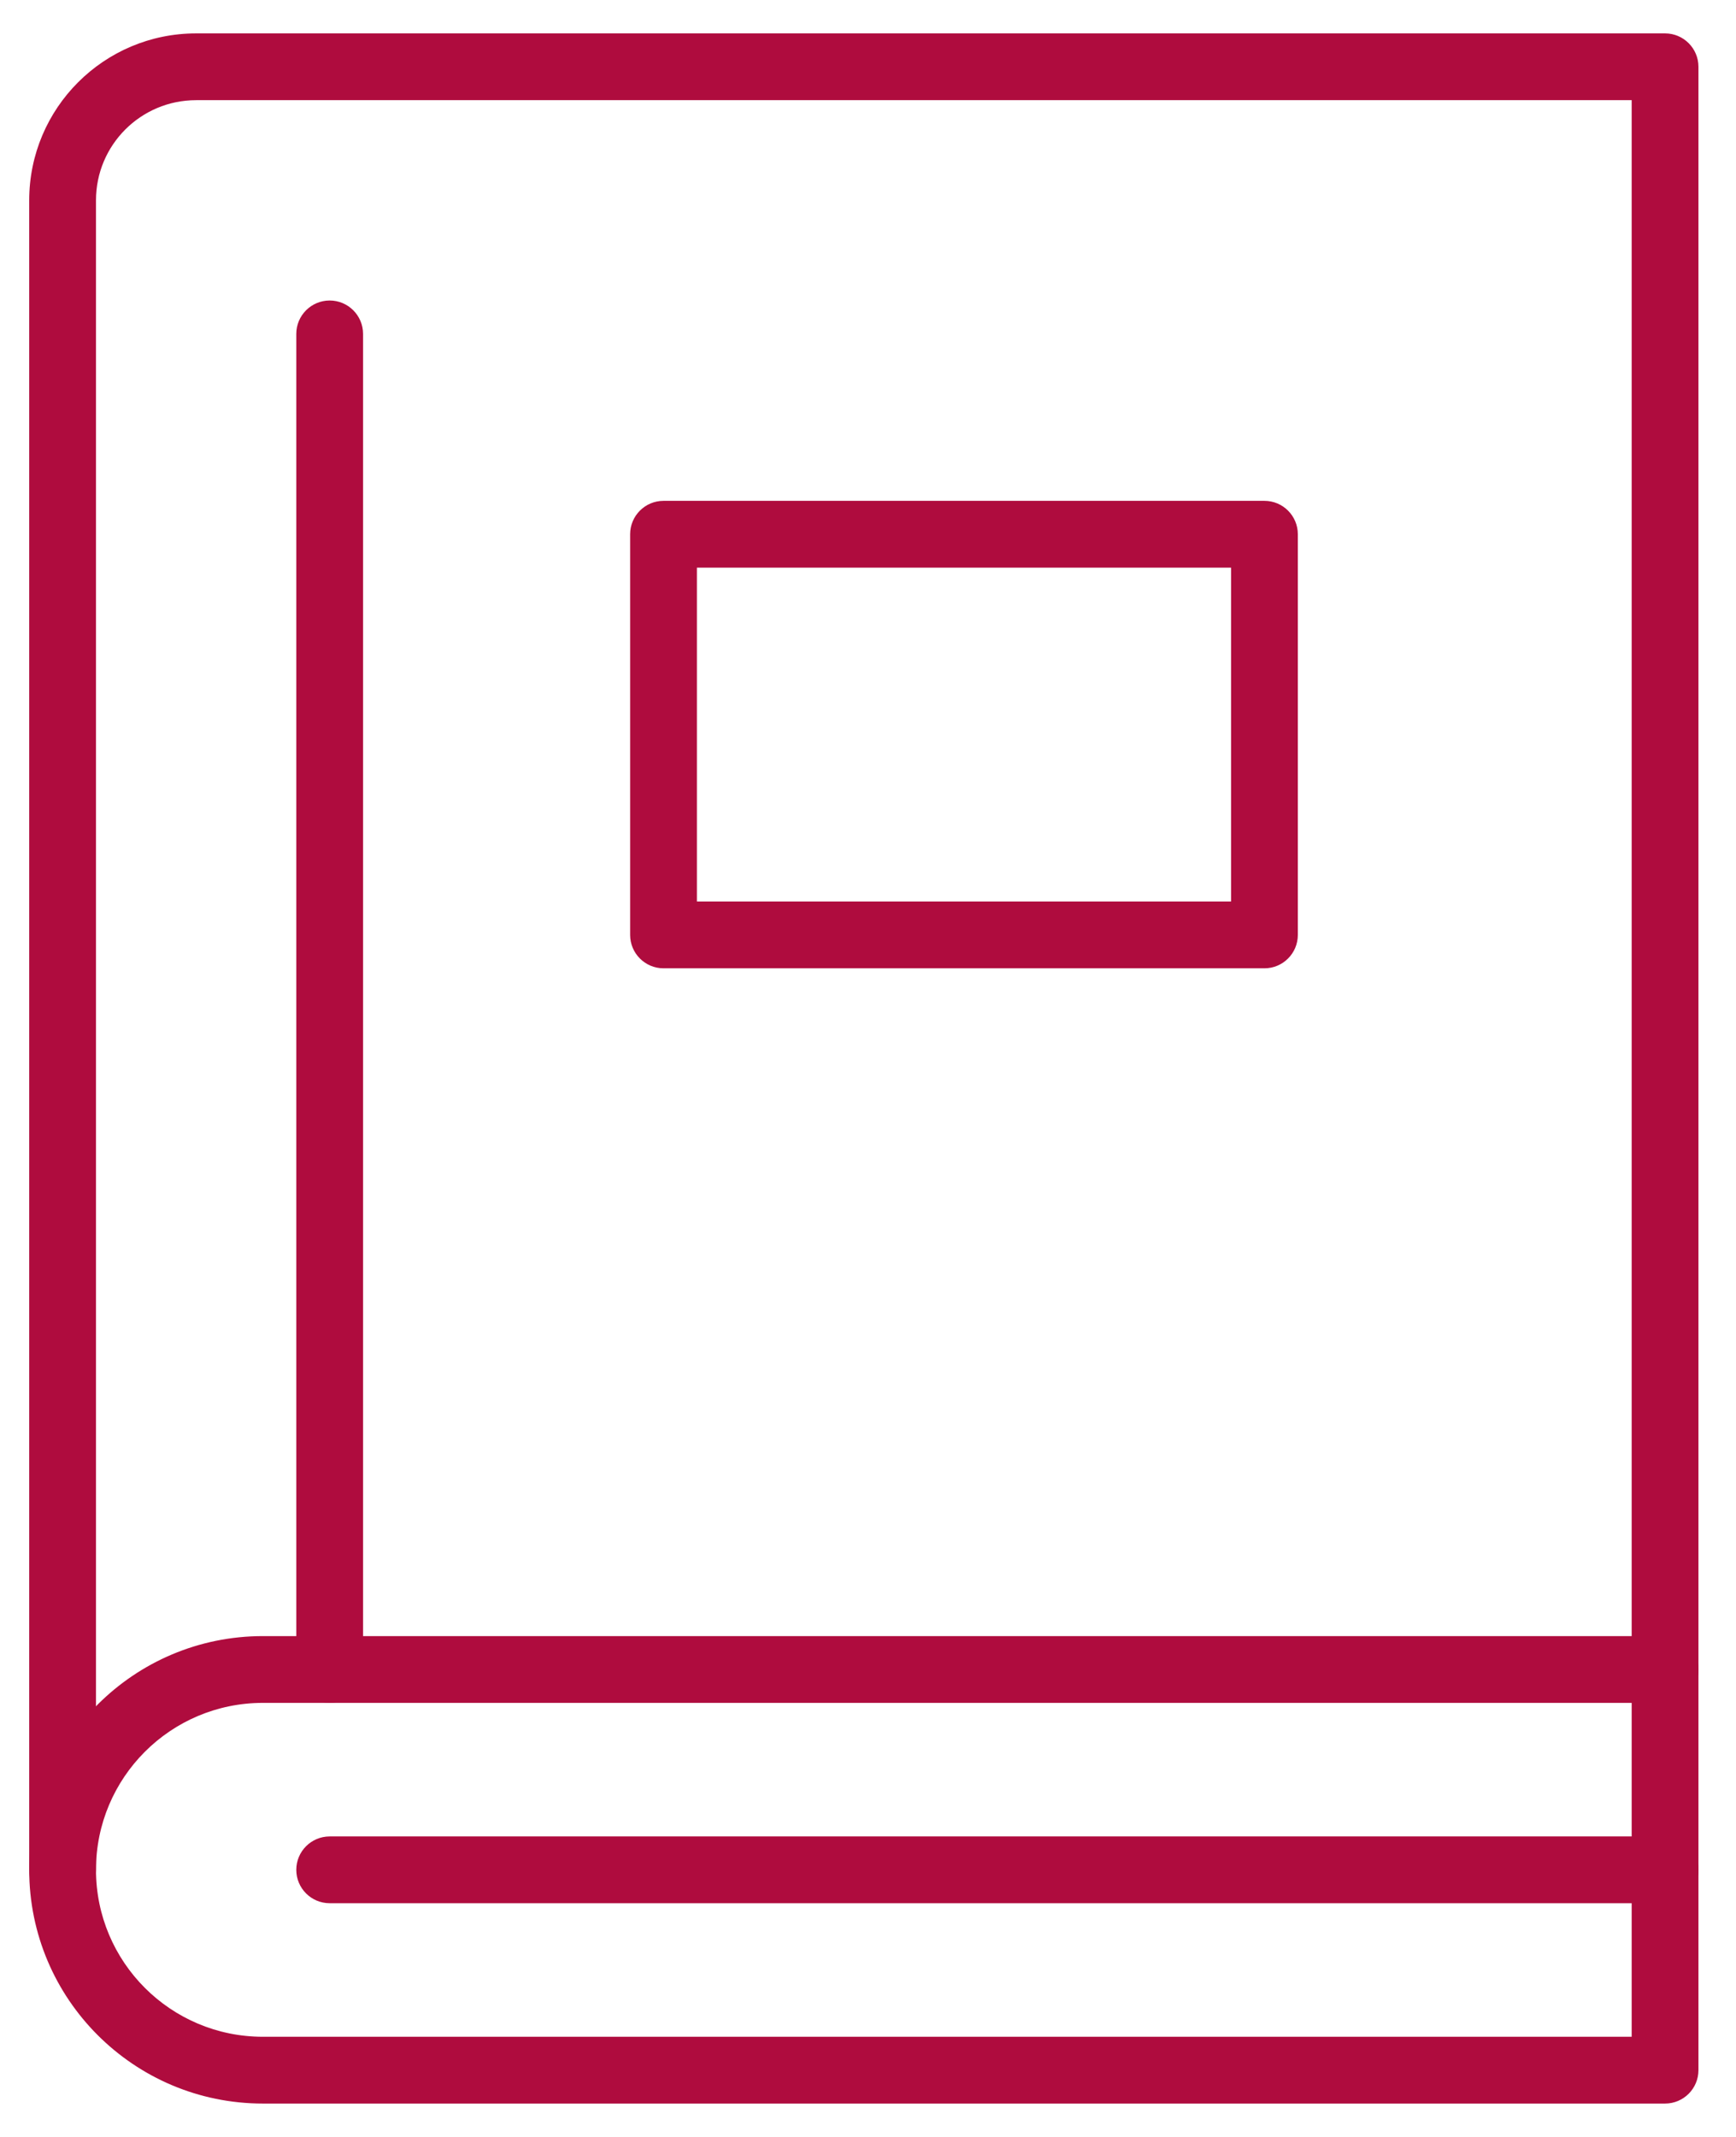
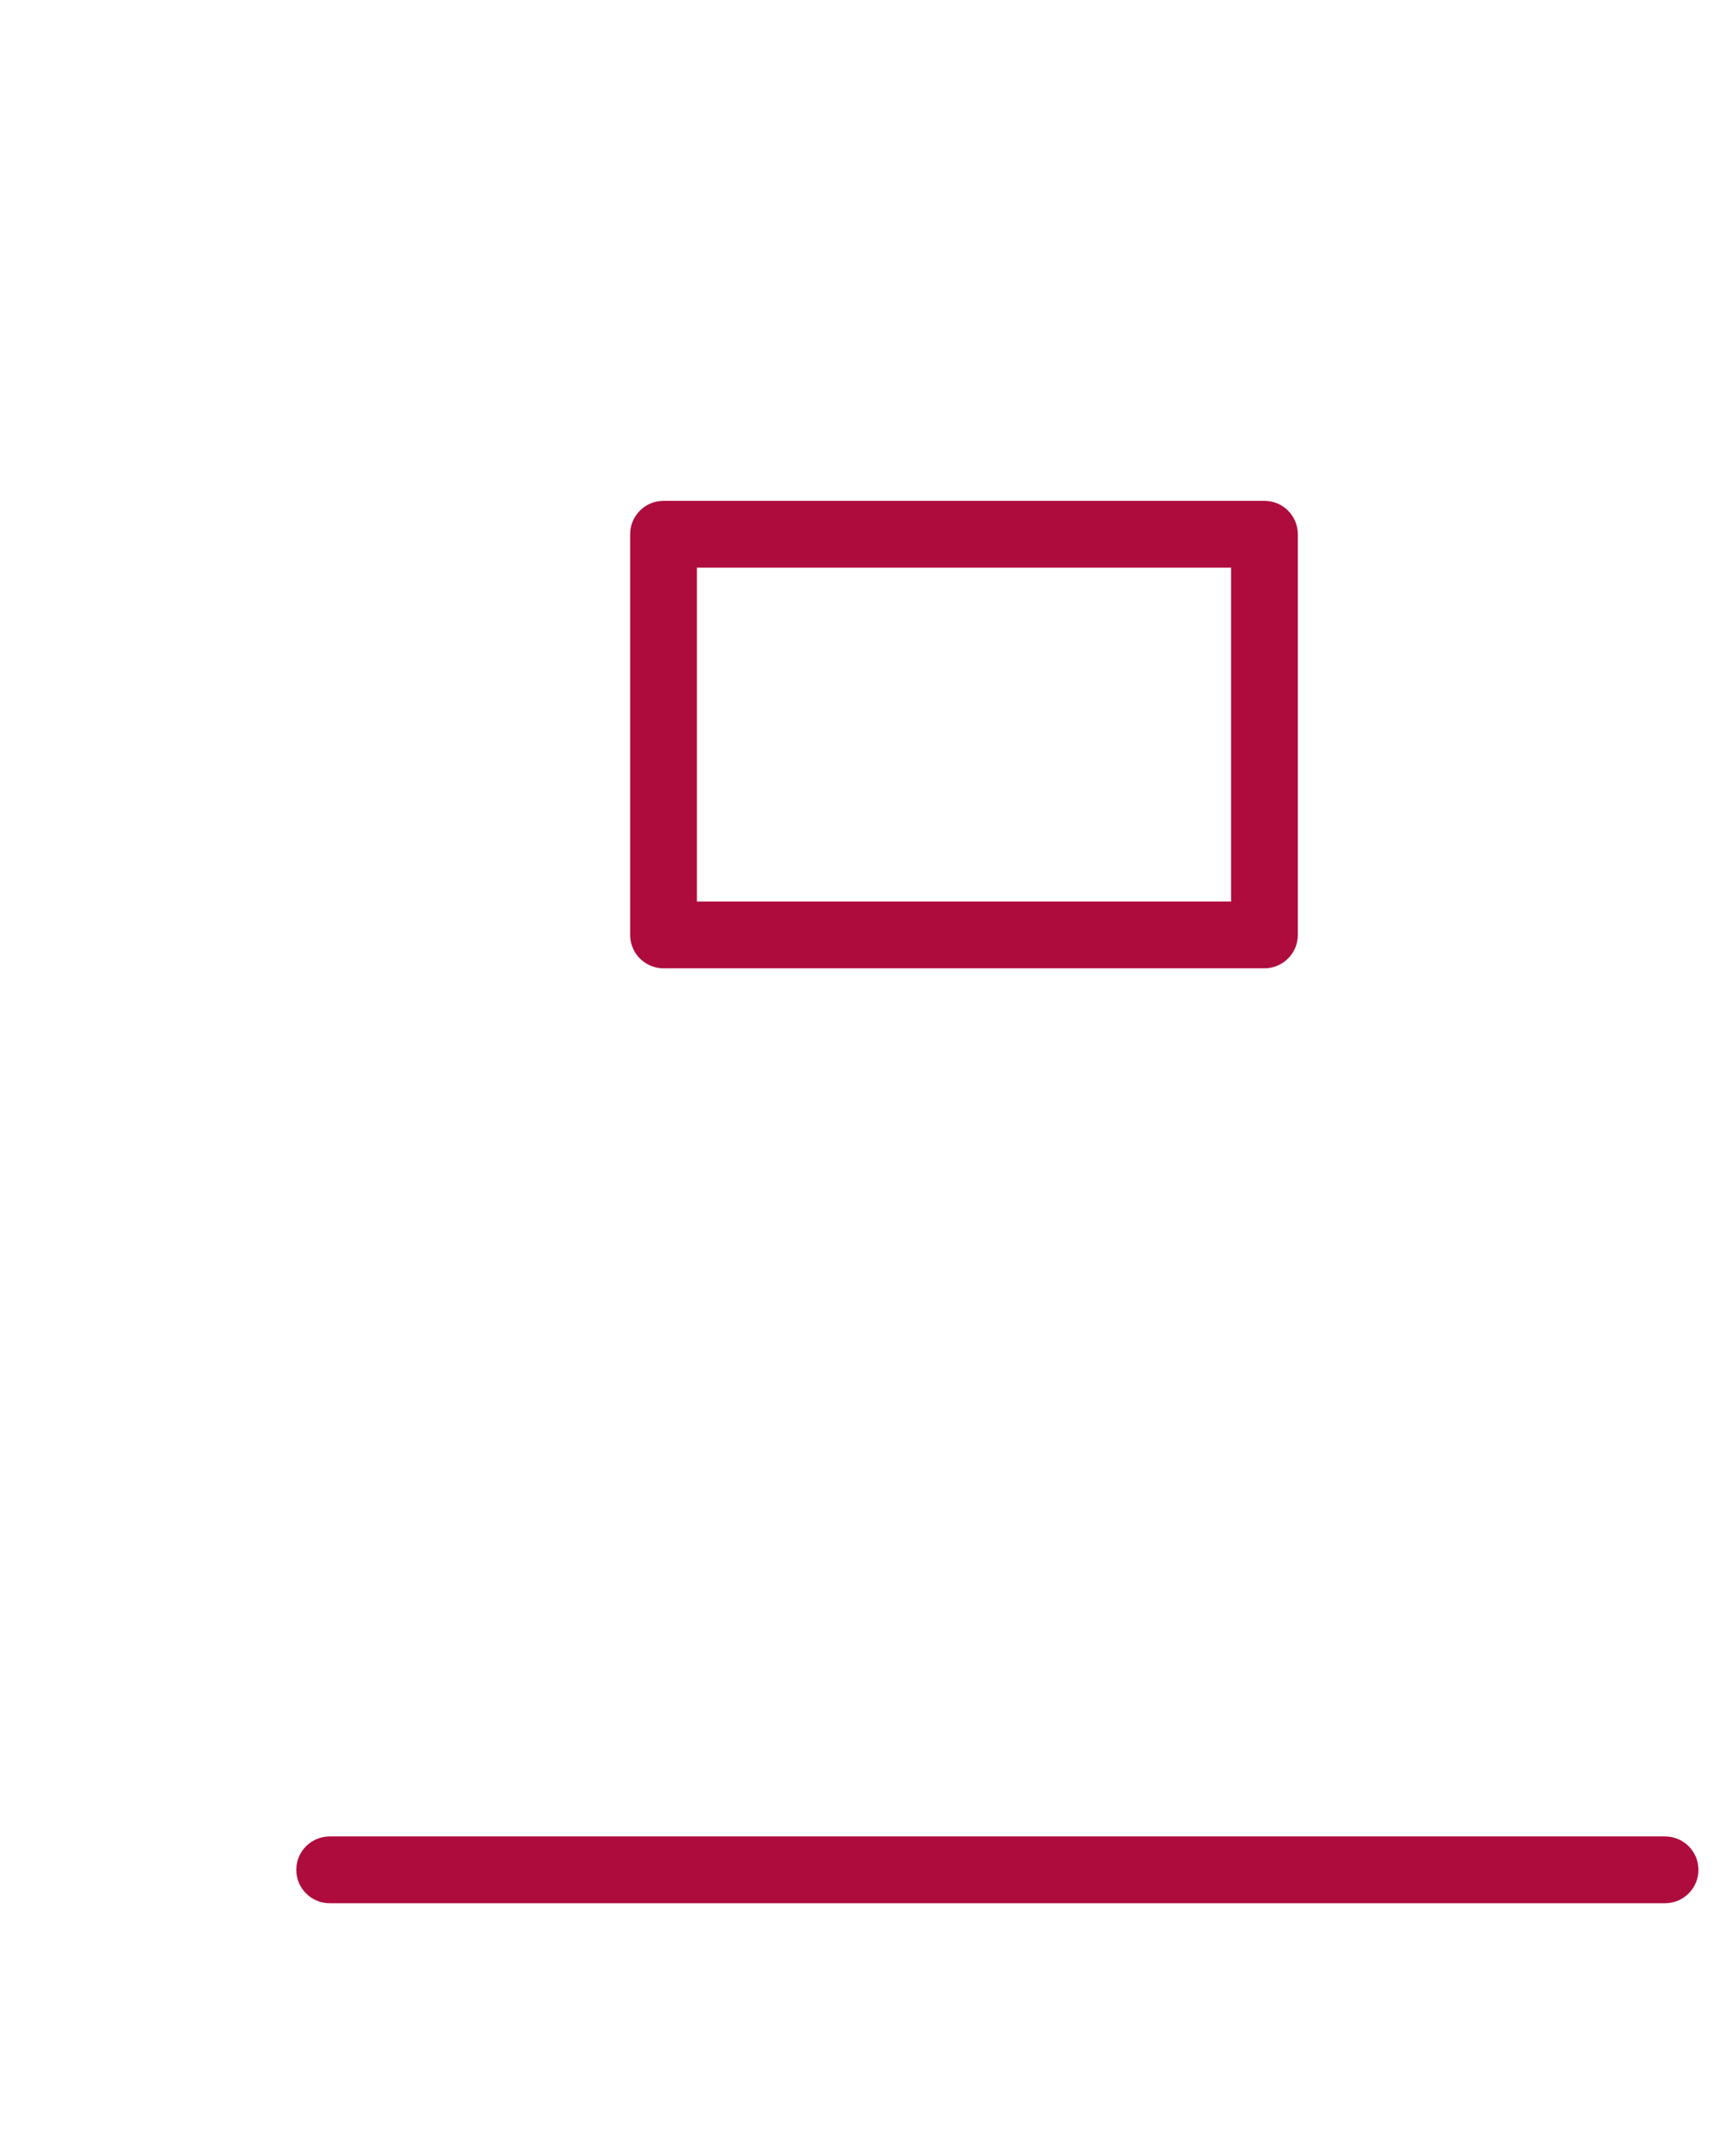
<svg xmlns="http://www.w3.org/2000/svg" width="52" height="64" viewBox="0 0 52 64" fill="none">
  <g id="book">
    <path id="Stroke 2023" d="M49.875 55C50.427 55 50.875 55.448 50.875 56C50.875 56.552 50.427 57 49.875 57H9.875C9.323 57 8.875 56.552 8.875 56C8.875 55.448 9.323 55 9.875 55H49.875Z" fill="#AF0C3E" />
-     <path id="Stroke 2243" d="M48.875 3H5.875C4.217 3 2.875 4.342 2.875 6V56C2.875 56.552 2.427 57 1.875 57C1.323 57 0.875 56.552 0.875 56V6C0.875 3.238 3.113 1 5.875 1H49.875C50.427 1 50.875 1.448 50.875 2V50C50.875 50.552 50.427 51 49.875 51C49.323 51 48.875 50.552 48.875 50V3Z" fill="#AF0C3E" />
-     <path id="Stroke 2244" fill-rule="evenodd" clip-rule="evenodd" d="M49.875 63C50.427 63 50.875 62.552 50.875 62V50C50.875 49.448 50.427 49 49.875 49H7.875C4.009 49 0.875 52.134 0.875 56C0.875 59.866 4.009 63 7.875 63H49.875ZM7.875 51H48.875V61H7.875C5.113 61 2.875 58.762 2.875 56C2.875 53.238 5.113 51 7.875 51Z" fill="#AF0C3E" />
-     <path id="Stroke 2245" d="M10.875 50C10.875 50.552 10.427 51 9.875 51C9.323 51 8.875 50.552 8.875 50V10C8.875 9.448 9.323 9 9.875 9C10.427 9 10.875 9.448 10.875 10V50Z" fill="#AF0C3E" />
    <path id="Stroke 2246" fill-rule="evenodd" clip-rule="evenodd" d="M19.875 29H37.875C38.427 29 38.875 28.552 38.875 28V16C38.875 15.448 38.427 15 37.875 15H19.875C19.323 15 18.875 15.448 18.875 16V28C18.875 28.552 19.323 29 19.875 29ZM36.875 17V27H20.875V17H36.875Z" fill="#AF0C3E" />
  </g>
</svg>